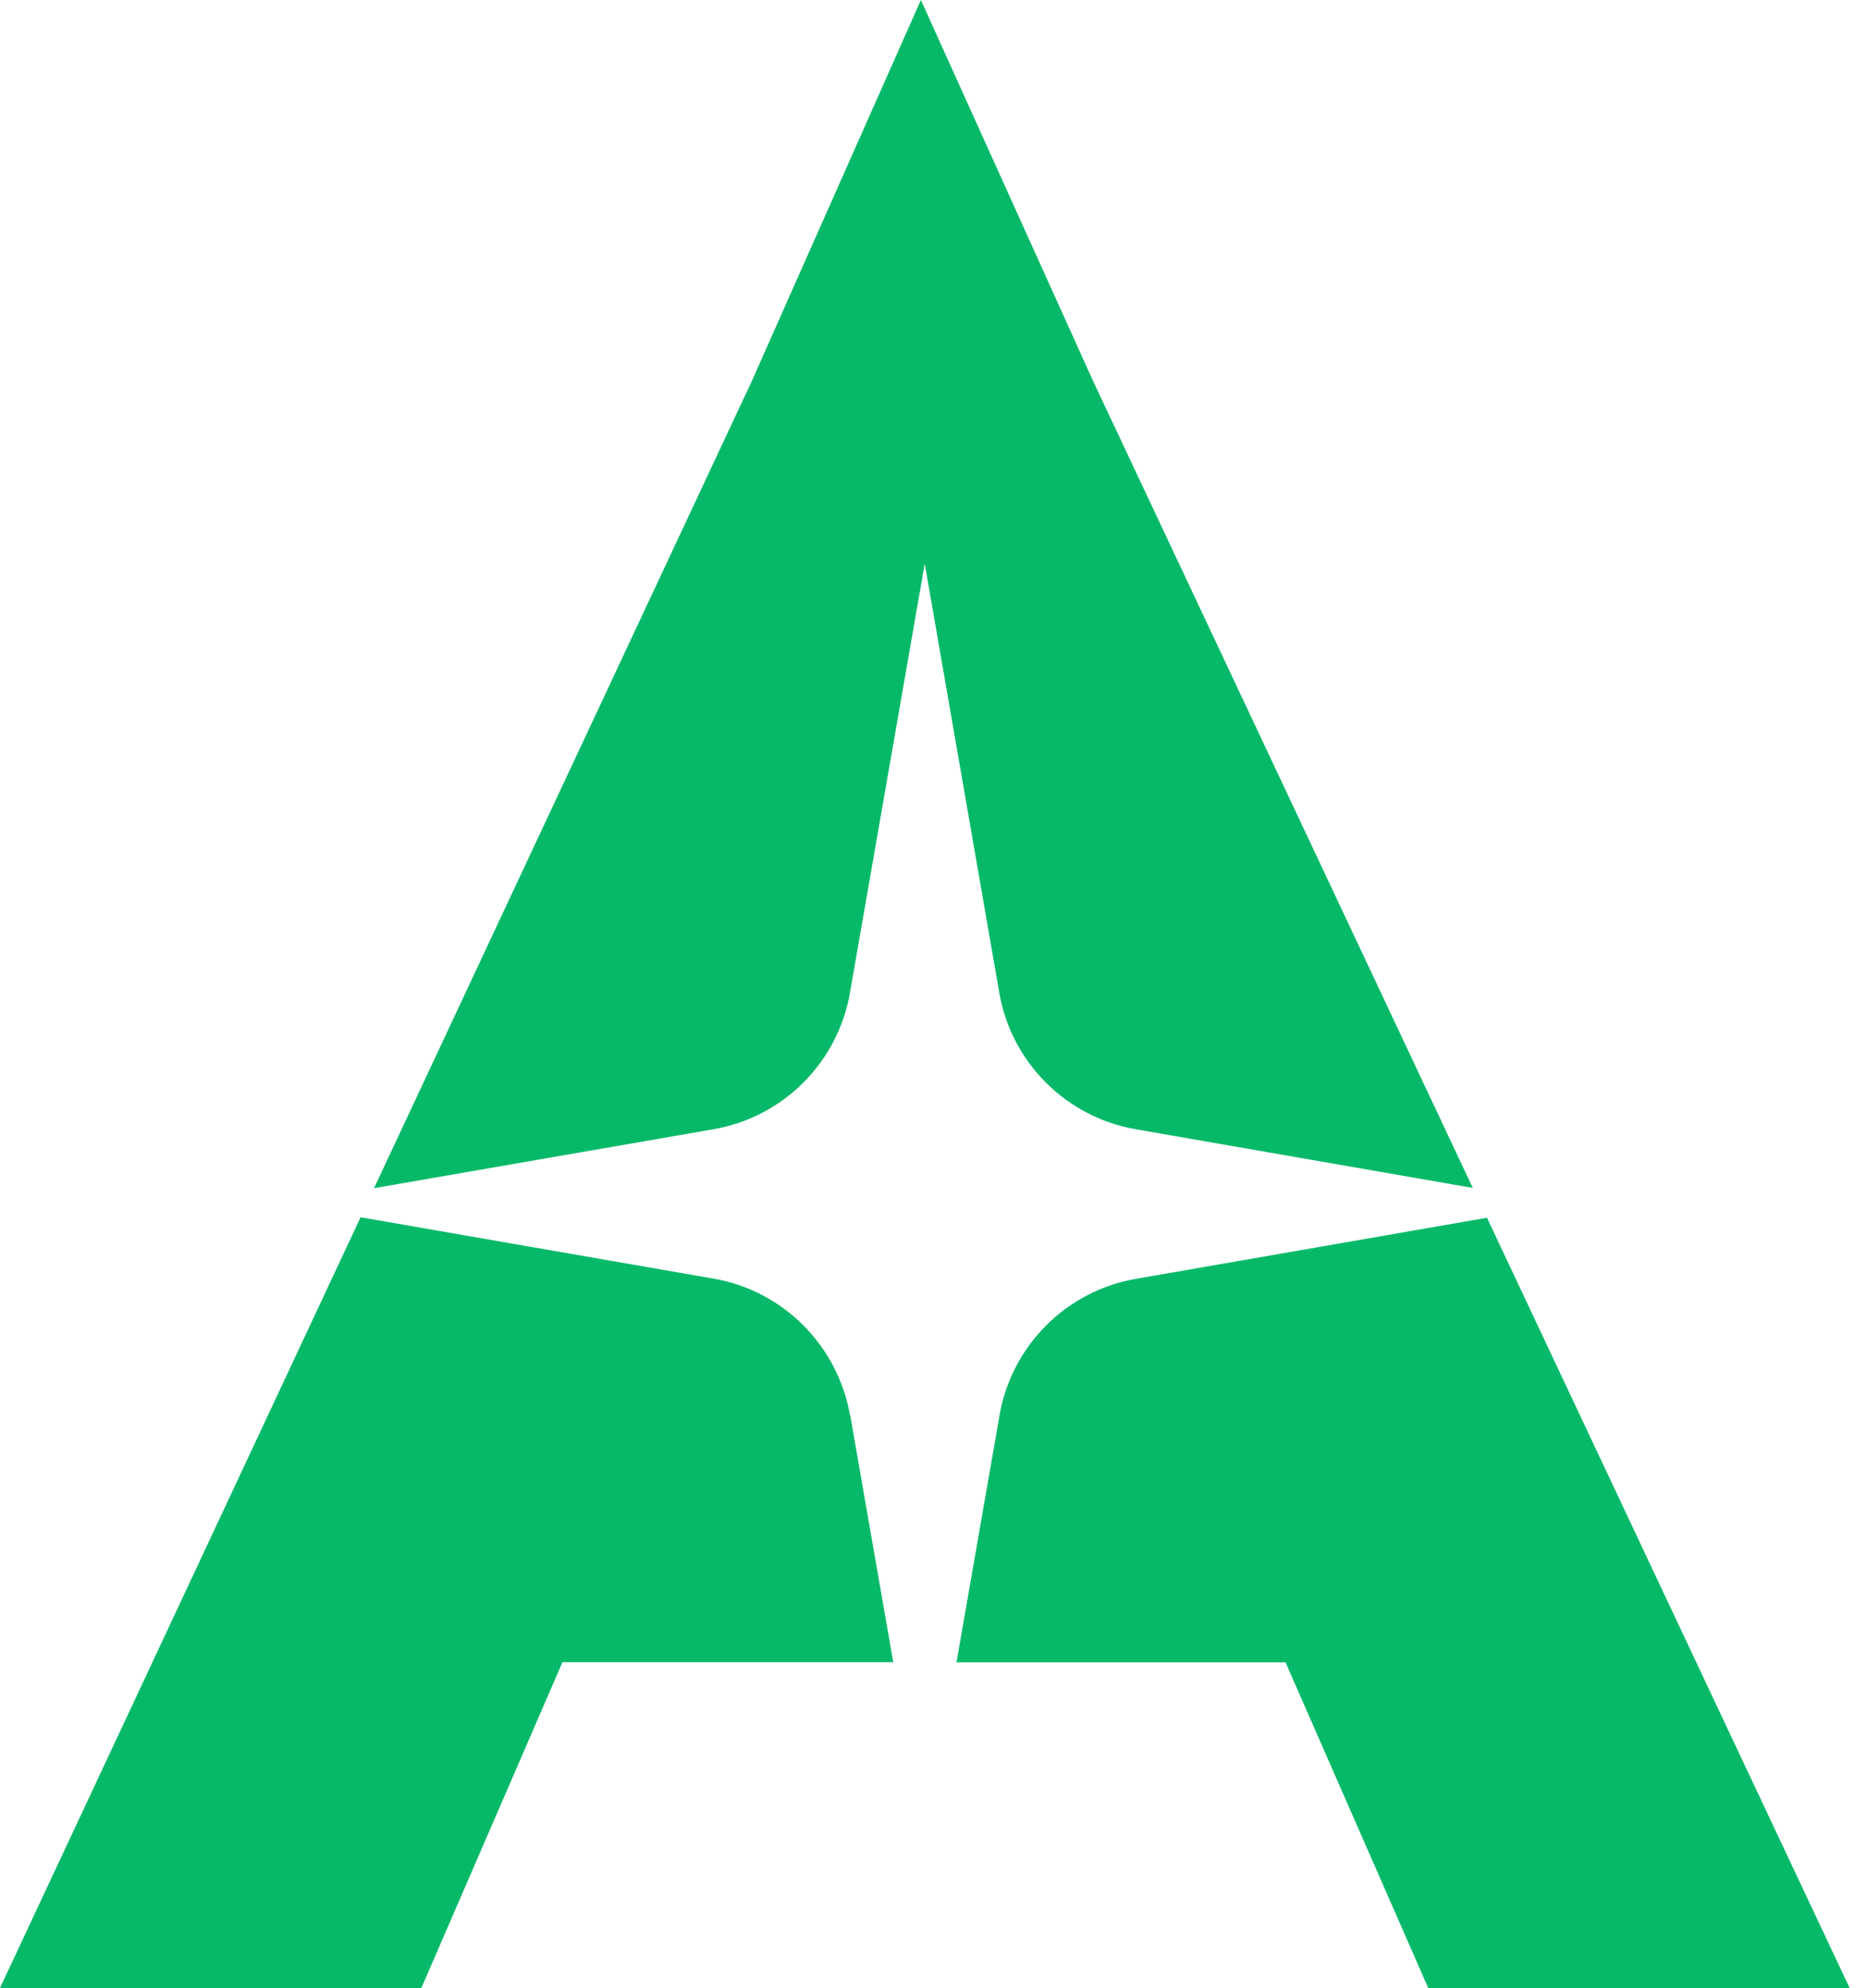
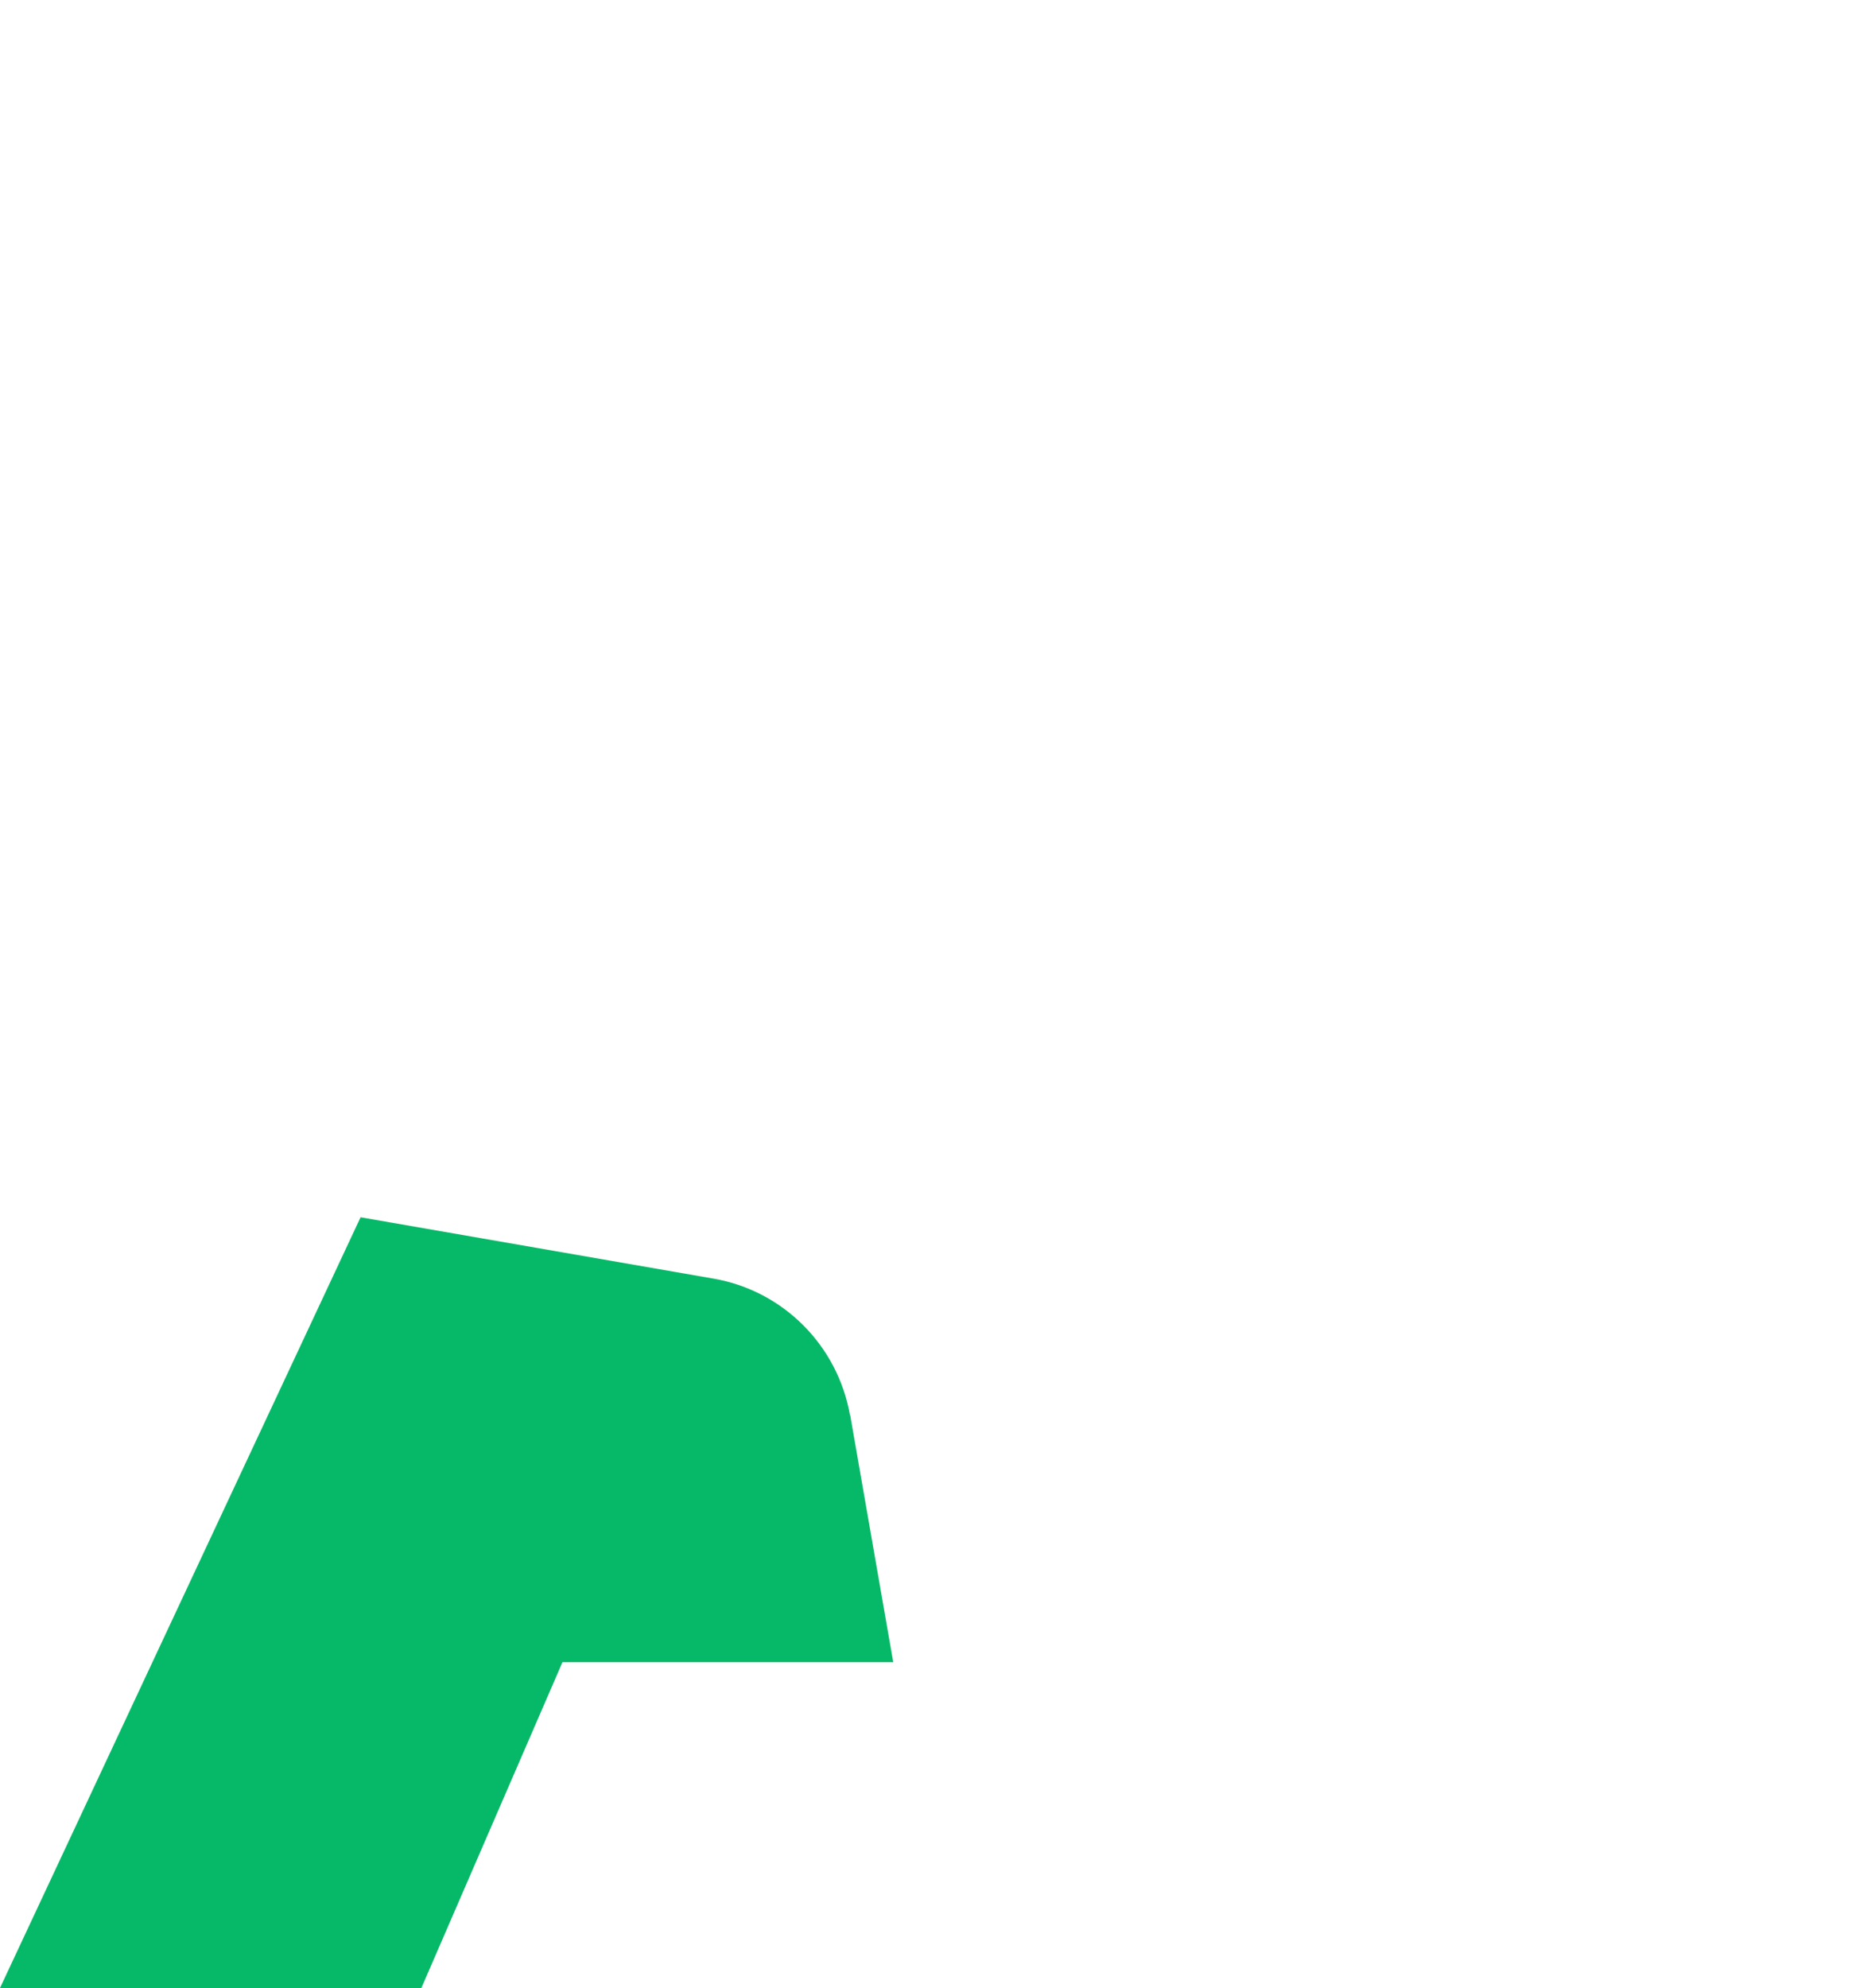
<svg xmlns="http://www.w3.org/2000/svg" width="62" height="66" viewBox="0 0 62 66" fill="none">
-   <path d="M23.692 37.486C26.007 37.087 27.827 35.267 28.226 32.952L30.709 18.711L33.184 32.952C33.583 35.267 35.403 37.087 37.718 37.486L48.909 39.434L36.305 12.66L30.581 0L24.962 12.66L12.421 39.442L23.692 37.486Z" fill="#06B968" />
-   <path d="M49.38 40.424L37.726 42.451C35.411 42.85 33.591 44.67 33.192 46.986L31.763 55.184H42.691L47.432 66H61.426L49.38 40.424Z" fill="#06B968" />
  <path d="M28.227 46.978C27.819 44.663 26.007 42.843 23.692 42.444L11.974 40.408L0 65.992H13.993L18.679 55.176H29.663L28.234 46.978H28.227Z" fill="#06B968" />
</svg>